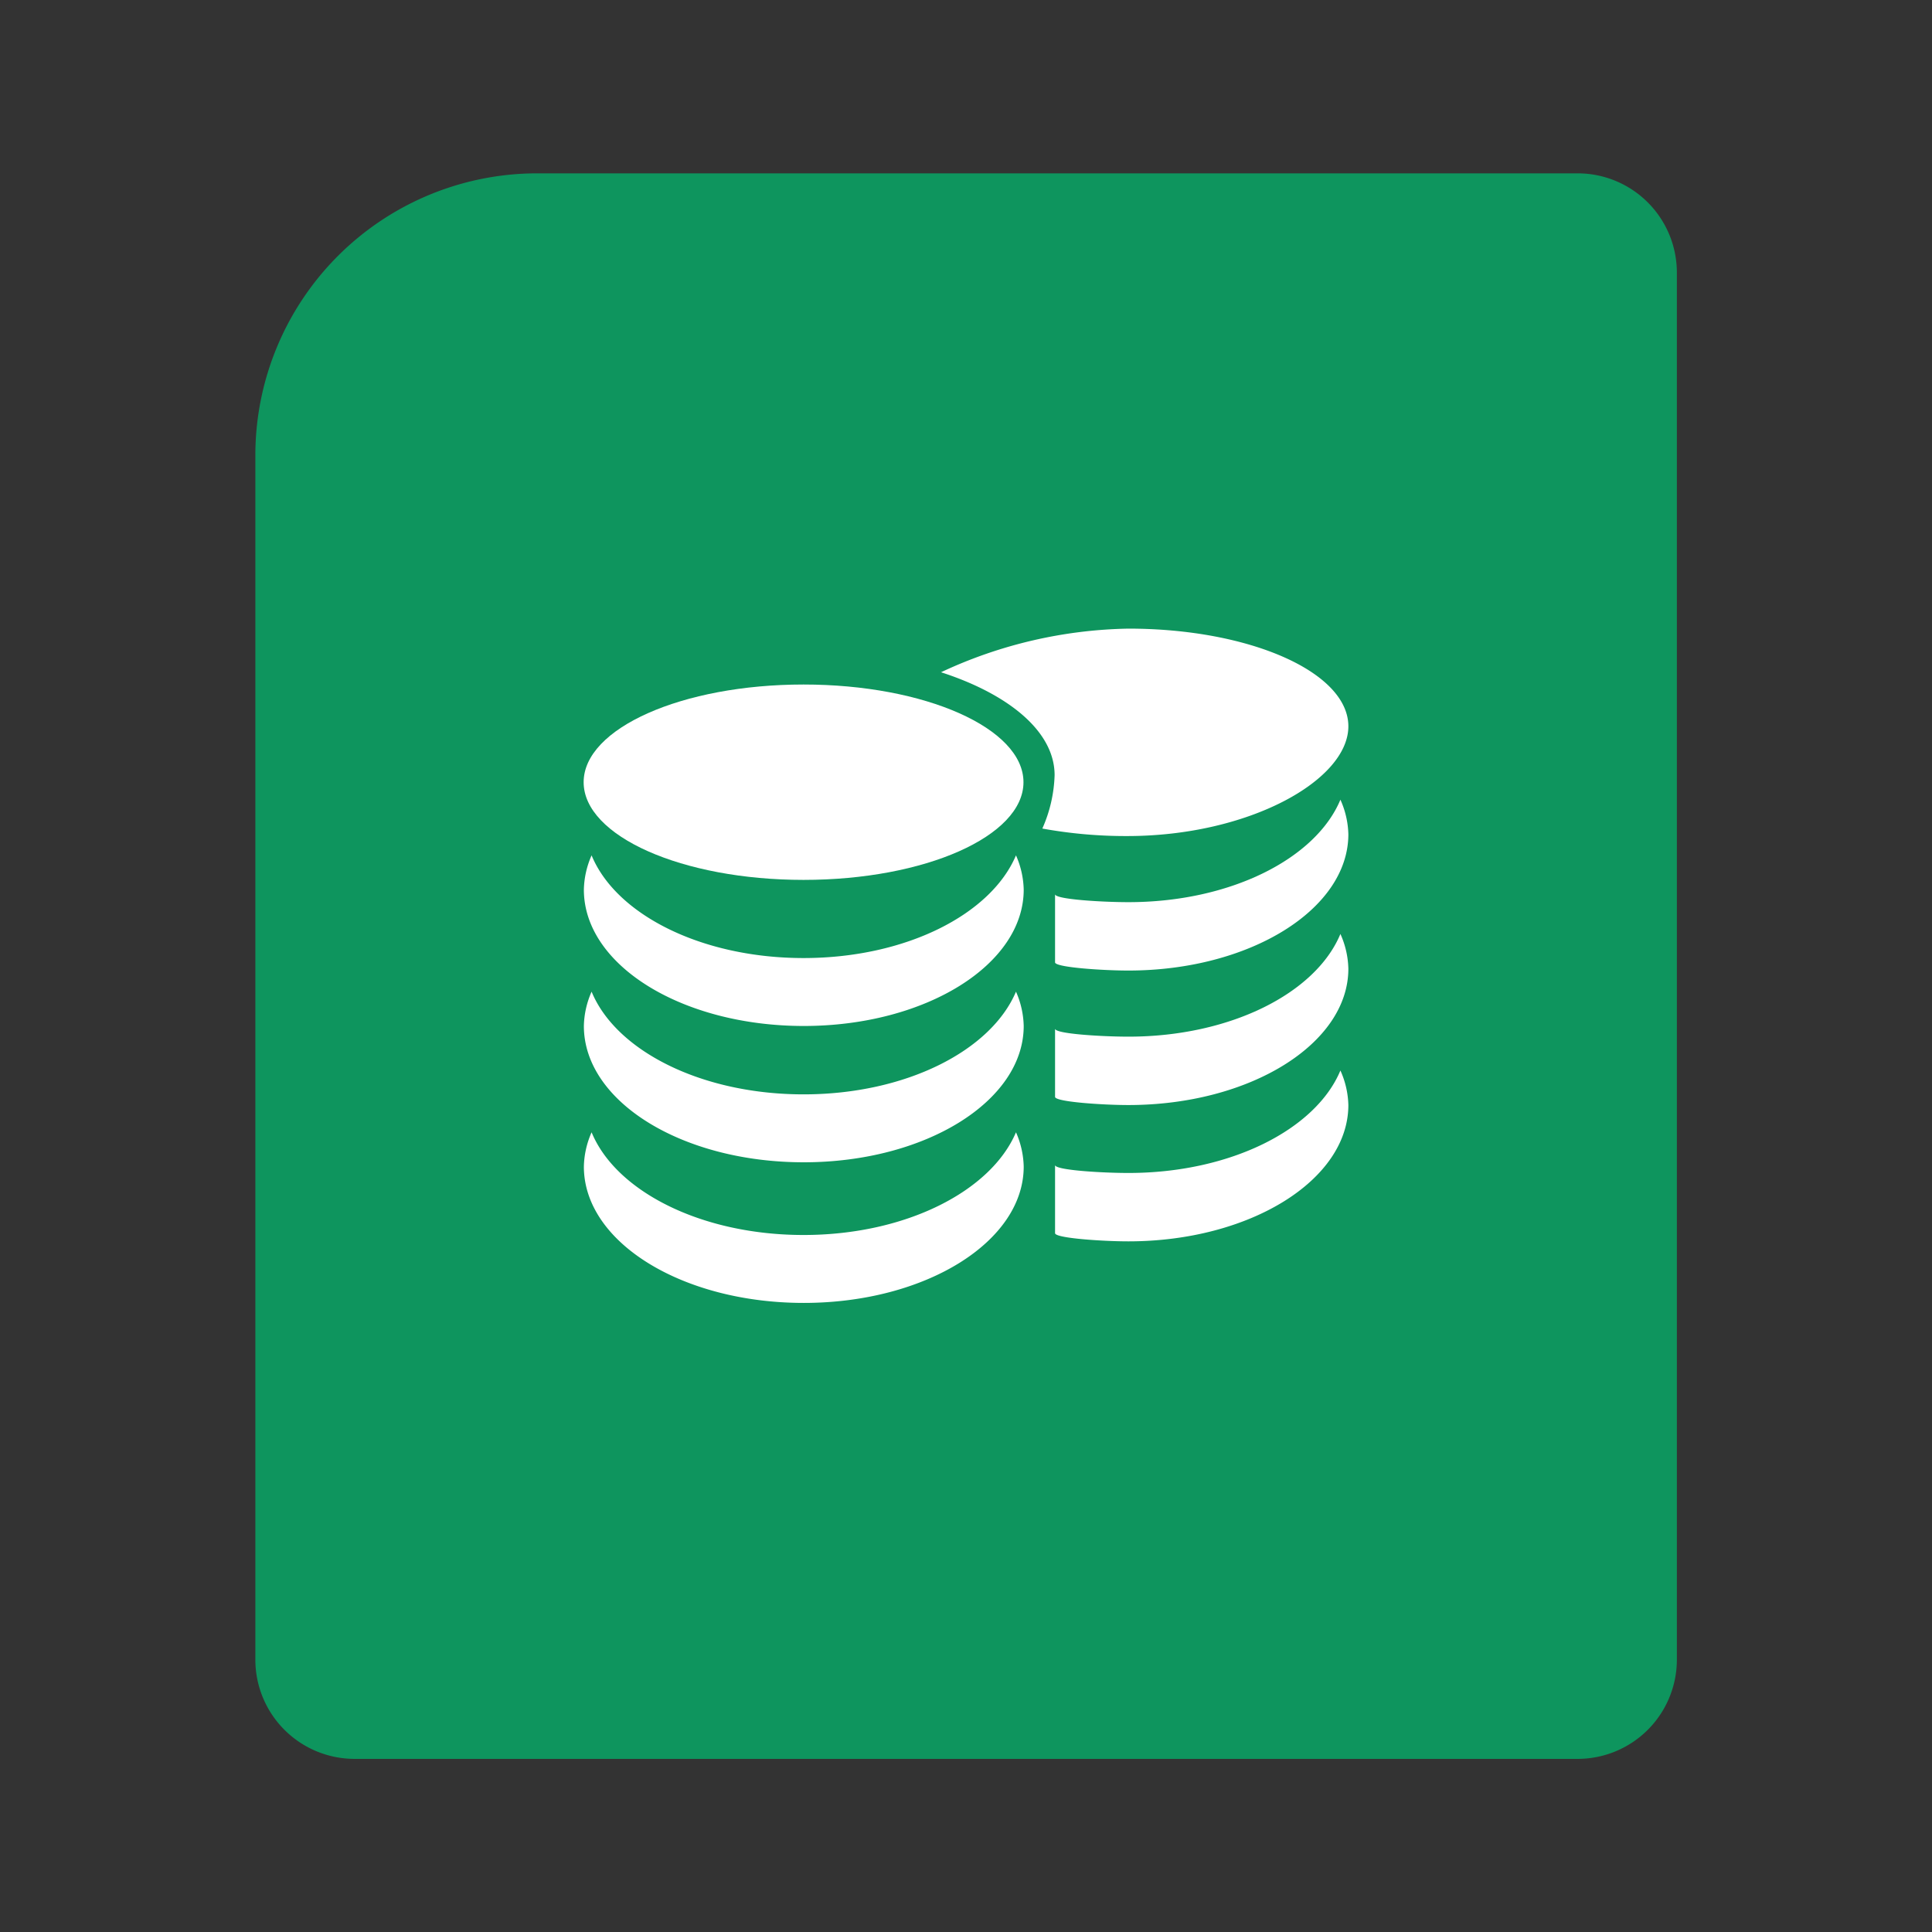
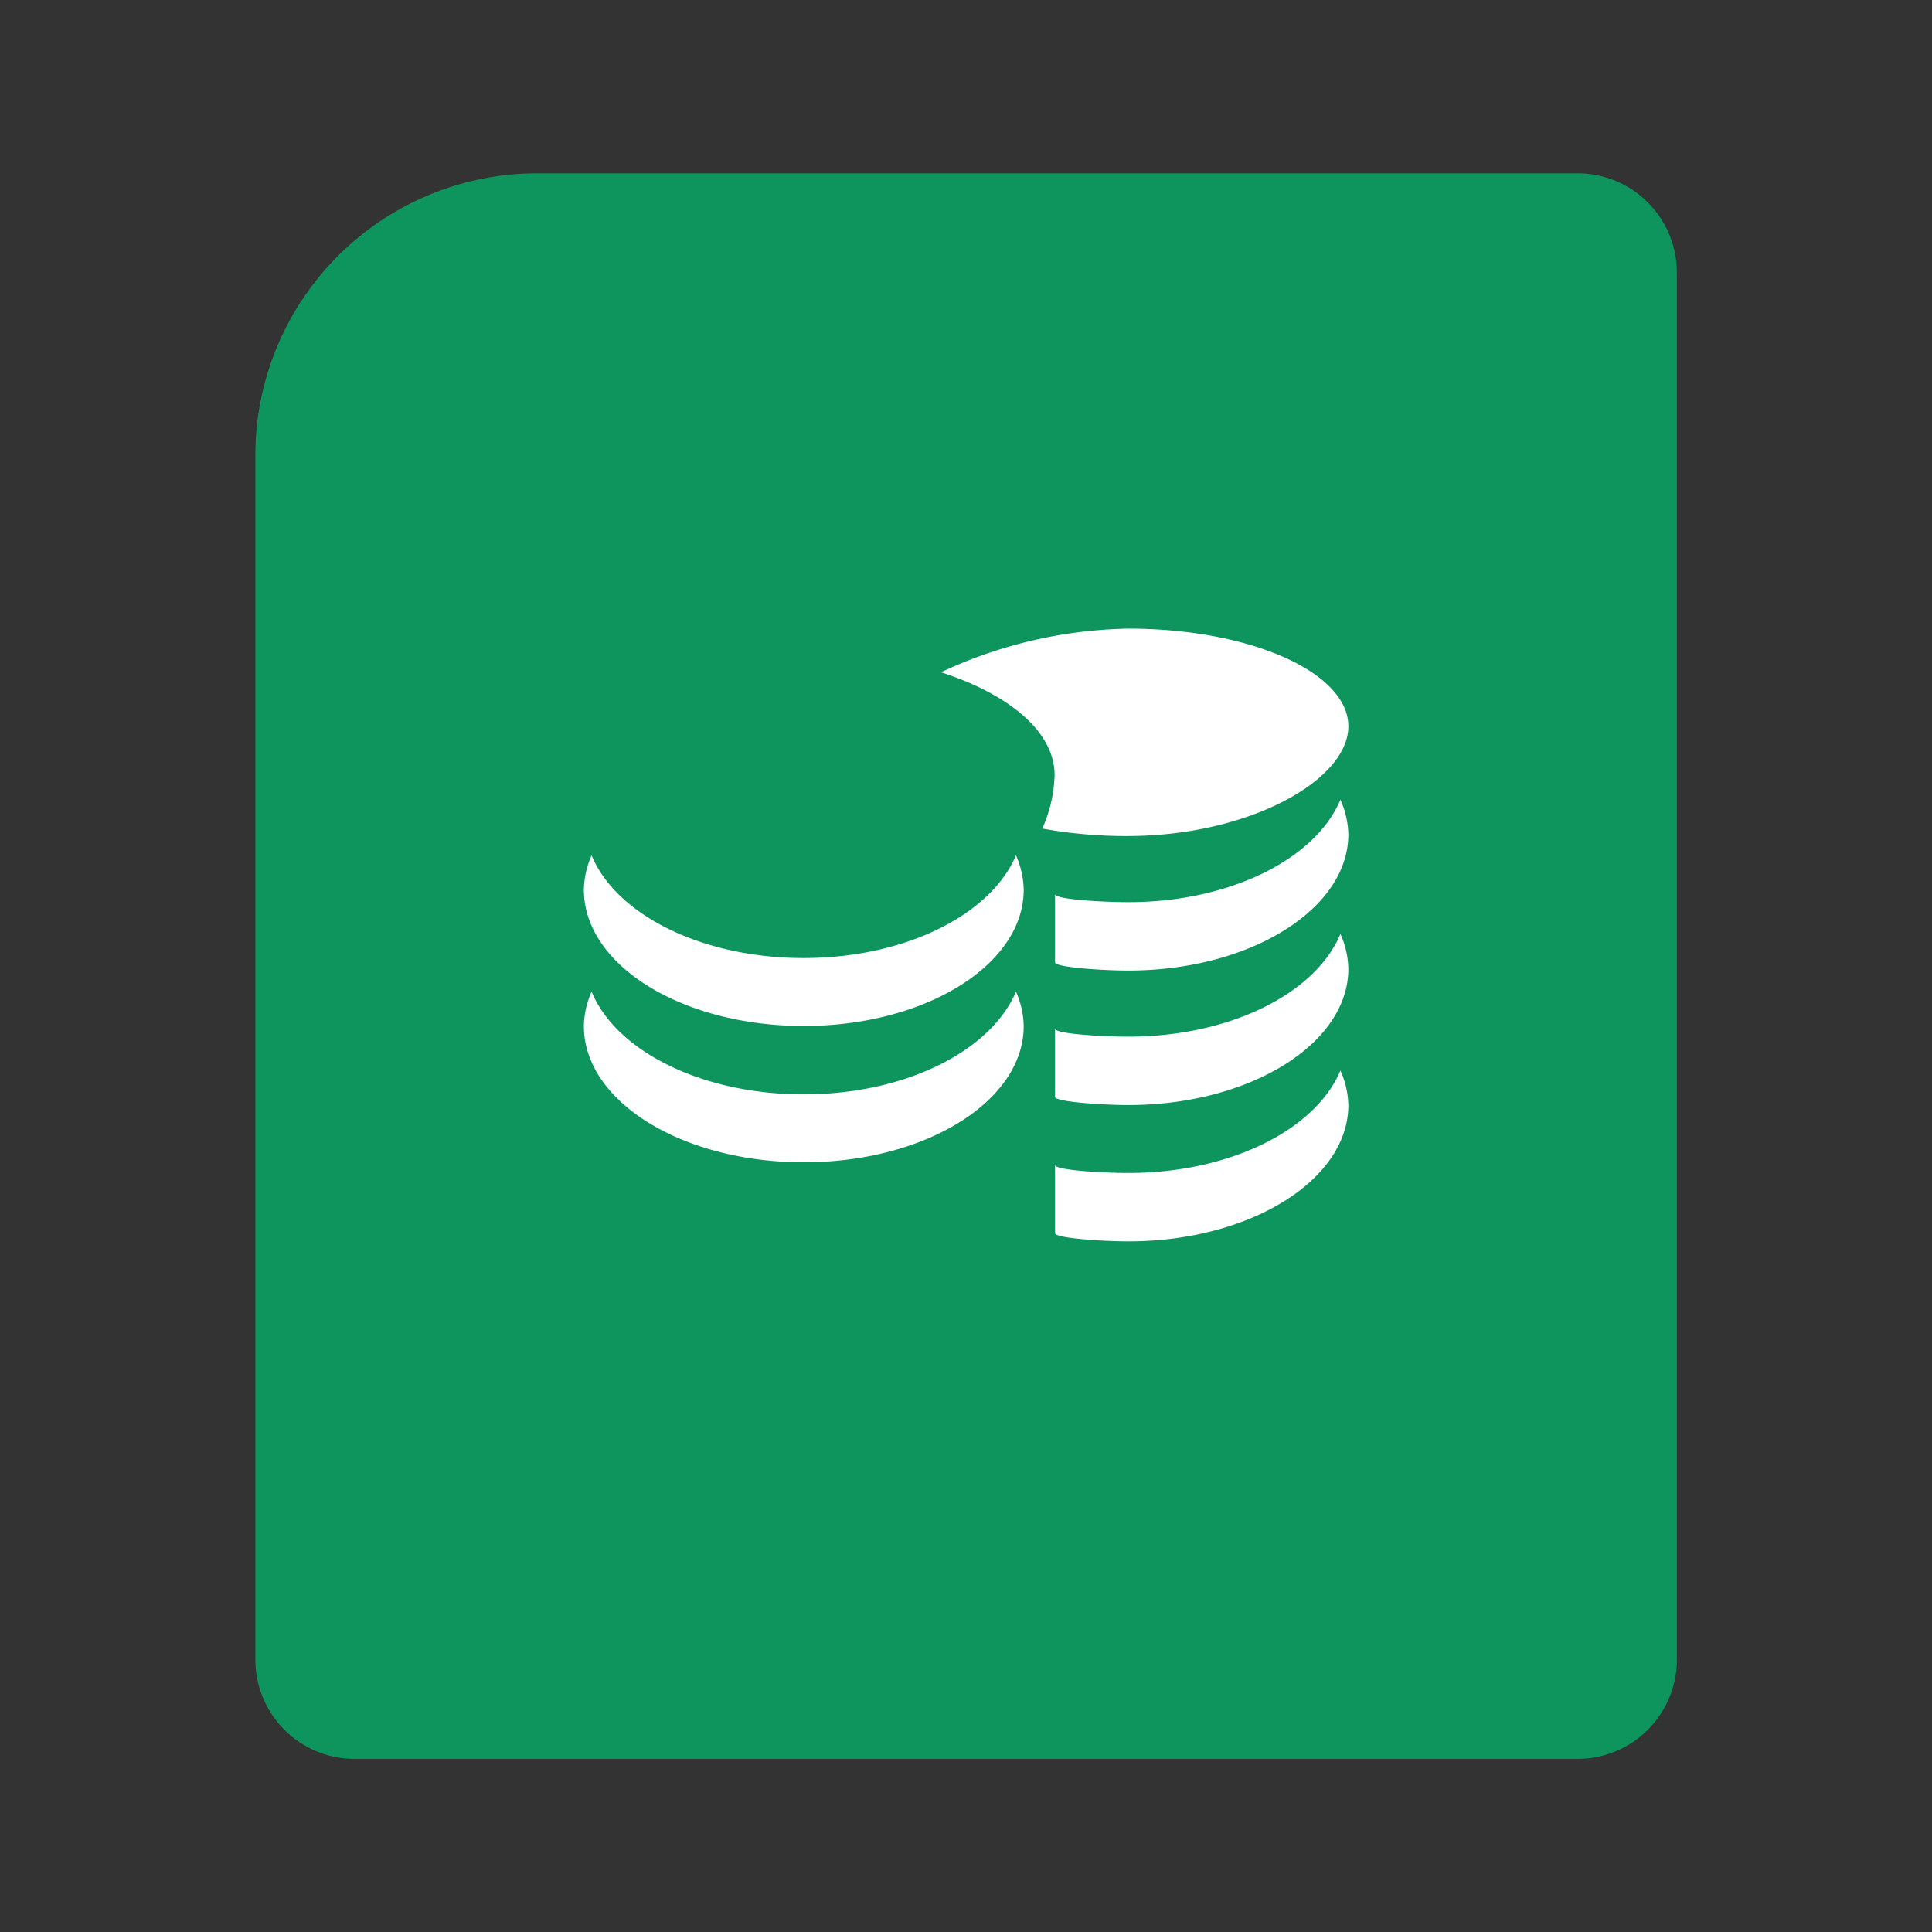
<svg xmlns="http://www.w3.org/2000/svg" id="Layer_1" data-name="Layer 1" viewBox="0 0 85.04 85.04">
  <rect x="0" y="0" width="85.04" height="85.04" fill="#333333" stroke="none" />
  <defs>
    <style>.cls-1{fill:#0e955e;}.cls-2{fill:#fff;}</style>
  </defs>
  <title>4 solutions-icons-final</title>
  <path class="cls-1" d="M15.6,77.42H69.44a4.37,4.37,0,0,0,4.37-4.37V12a4.37,4.37,0,0,0-4.37-4.37H23.65A12.41,12.41,0,0,0,11.24,20v53A4.37,4.37,0,0,0,15.6,77.42Z" />
-   <ellipse class="cls-2" cx="35.37" cy="34.43" rx="9.68" ry="4.3" />
  <path class="cls-2" d="M35.37,42.17c-4.5,0-8.26-1.92-9.33-4.52a3.91,3.91,0,0,0-.34,1.51c0,3.33,4.33,6,9.68,6s9.68-2.69,9.68-6a3.93,3.93,0,0,0-.34-1.51C43.62,40.25,39.87,42.17,35.37,42.17Z" />
  <path class="cls-2" d="M35.37,48.17c-4.5,0-8.26-1.92-9.33-4.52a3.91,3.91,0,0,0-.34,1.51c0,3.33,4.33,6,9.68,6s9.68-2.69,9.68-6a3.93,3.93,0,0,0-.34-1.51C43.62,46.25,39.87,48.17,35.37,48.17Z" />
-   <path class="cls-2" d="M35.37,54.36c-4.5,0-8.26-1.92-9.33-4.52a3.91,3.91,0,0,0-.34,1.51c0,3.33,4.33,6,9.68,6s9.68-2.69,9.68-6a3.93,3.93,0,0,0-.34-1.51C43.62,52.43,39.87,54.36,35.37,54.36Z" />
  <path class="cls-2" d="M49.67,39.71c-1.13,0-3.23-.12-3.23-.35v3c0,.22,2.09.36,3.23.36,5.34,0,9.68-2.69,9.68-6A3.93,3.93,0,0,0,59,35.2C57.92,37.79,54.17,39.71,49.67,39.71Z" />
  <path class="cls-2" d="M49.67,45.63c-1.13,0-3.23-.12-3.23-.35v3c0,.22,2.09.36,3.23.36,5.34,0,9.68-2.69,9.68-6A3.93,3.93,0,0,0,59,41.11C57.92,43.71,54.17,45.63,49.67,45.63Z" />
  <path class="cls-2" d="M49.67,51.63c-1.13,0-3.23-.12-3.23-.35v3c0,.22,2.09.36,3.23.36,5.34,0,9.68-2.69,9.68-6A3.93,3.93,0,0,0,59,47.12C57.92,49.71,54.17,51.63,49.67,51.63Z" />
  <path class="cls-2" d="M49.62,36.8c5.34,0,9.73-2.45,9.73-4.83s-4.33-4.3-9.68-4.3a20.21,20.21,0,0,0-8.25,1.92c2.91.94,5,2.57,5,4.53a6.22,6.22,0,0,1-.54,2.35A20.56,20.56,0,0,0,49.62,36.8Z" />
</svg>